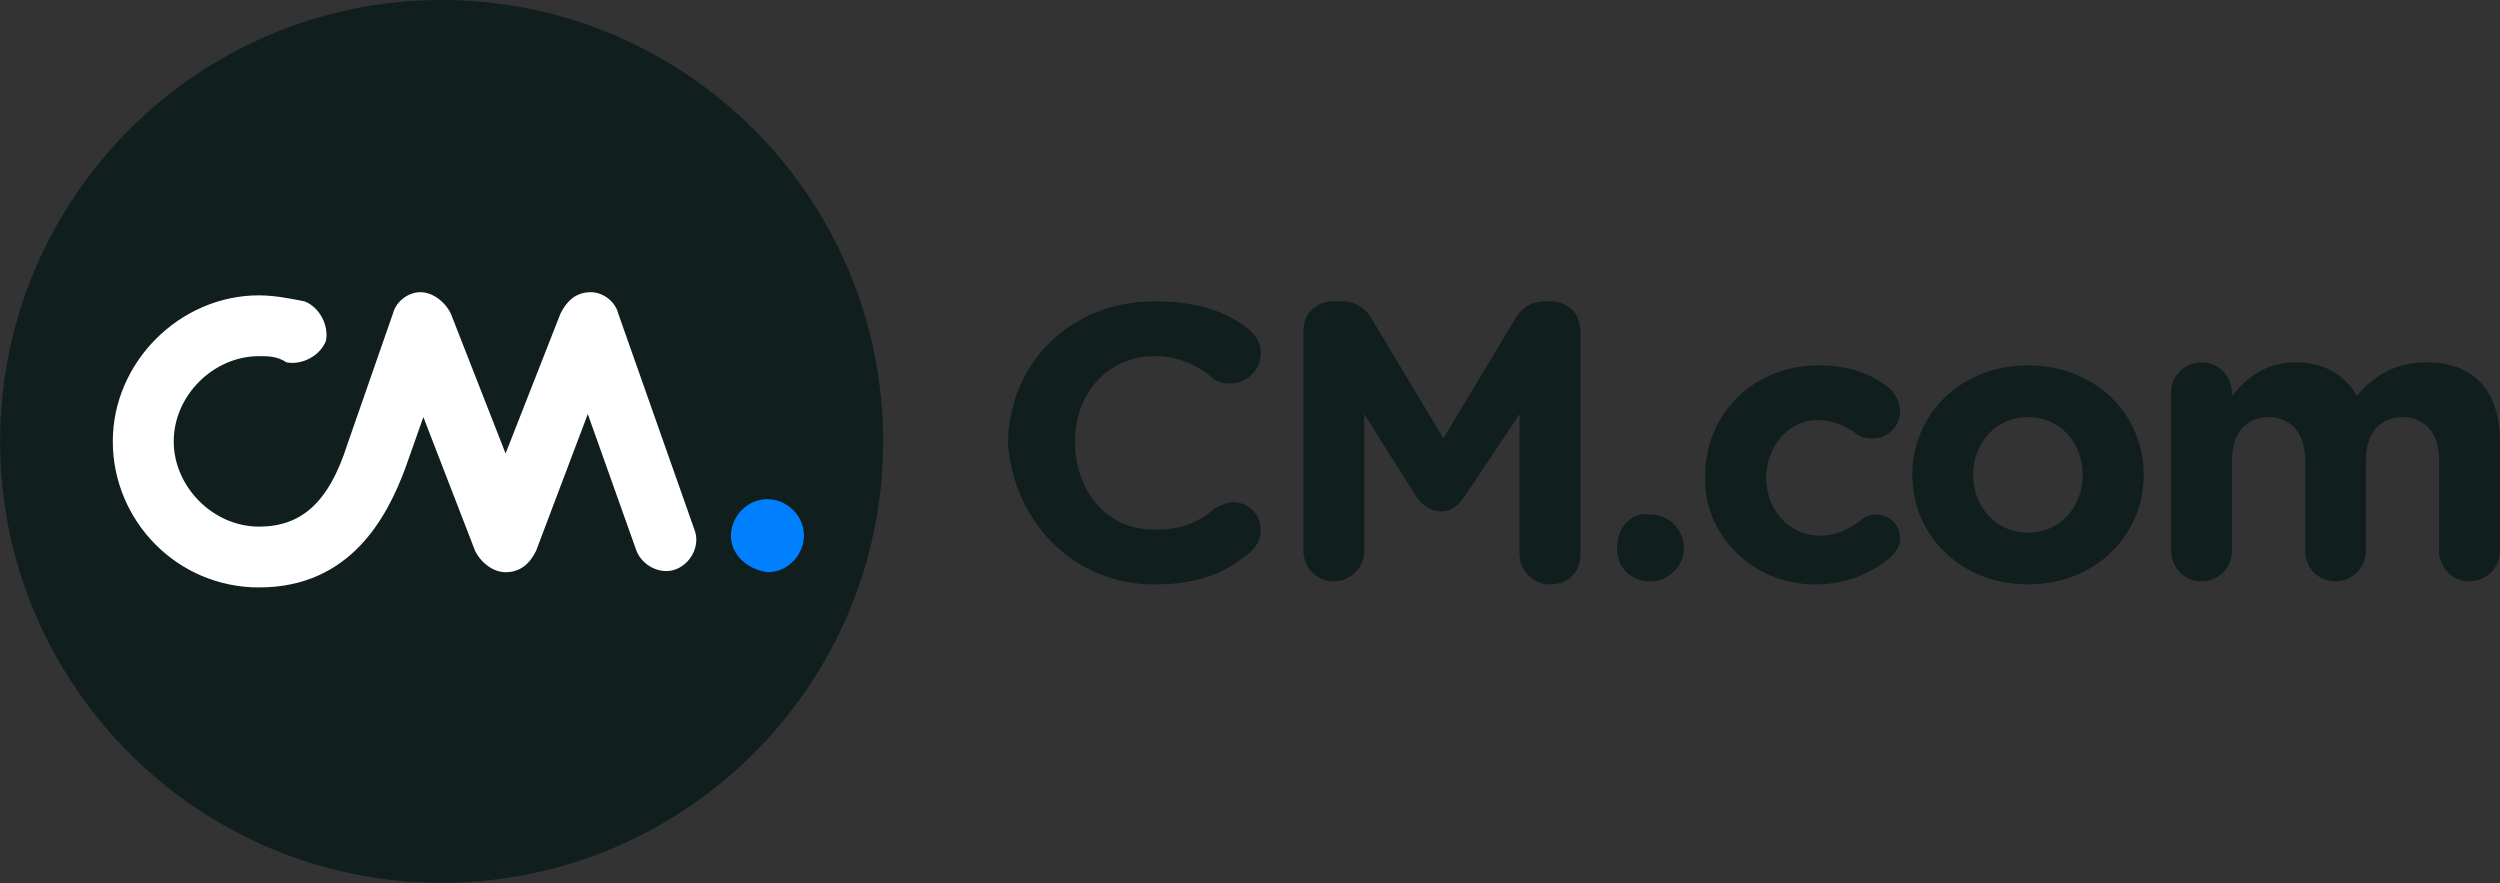
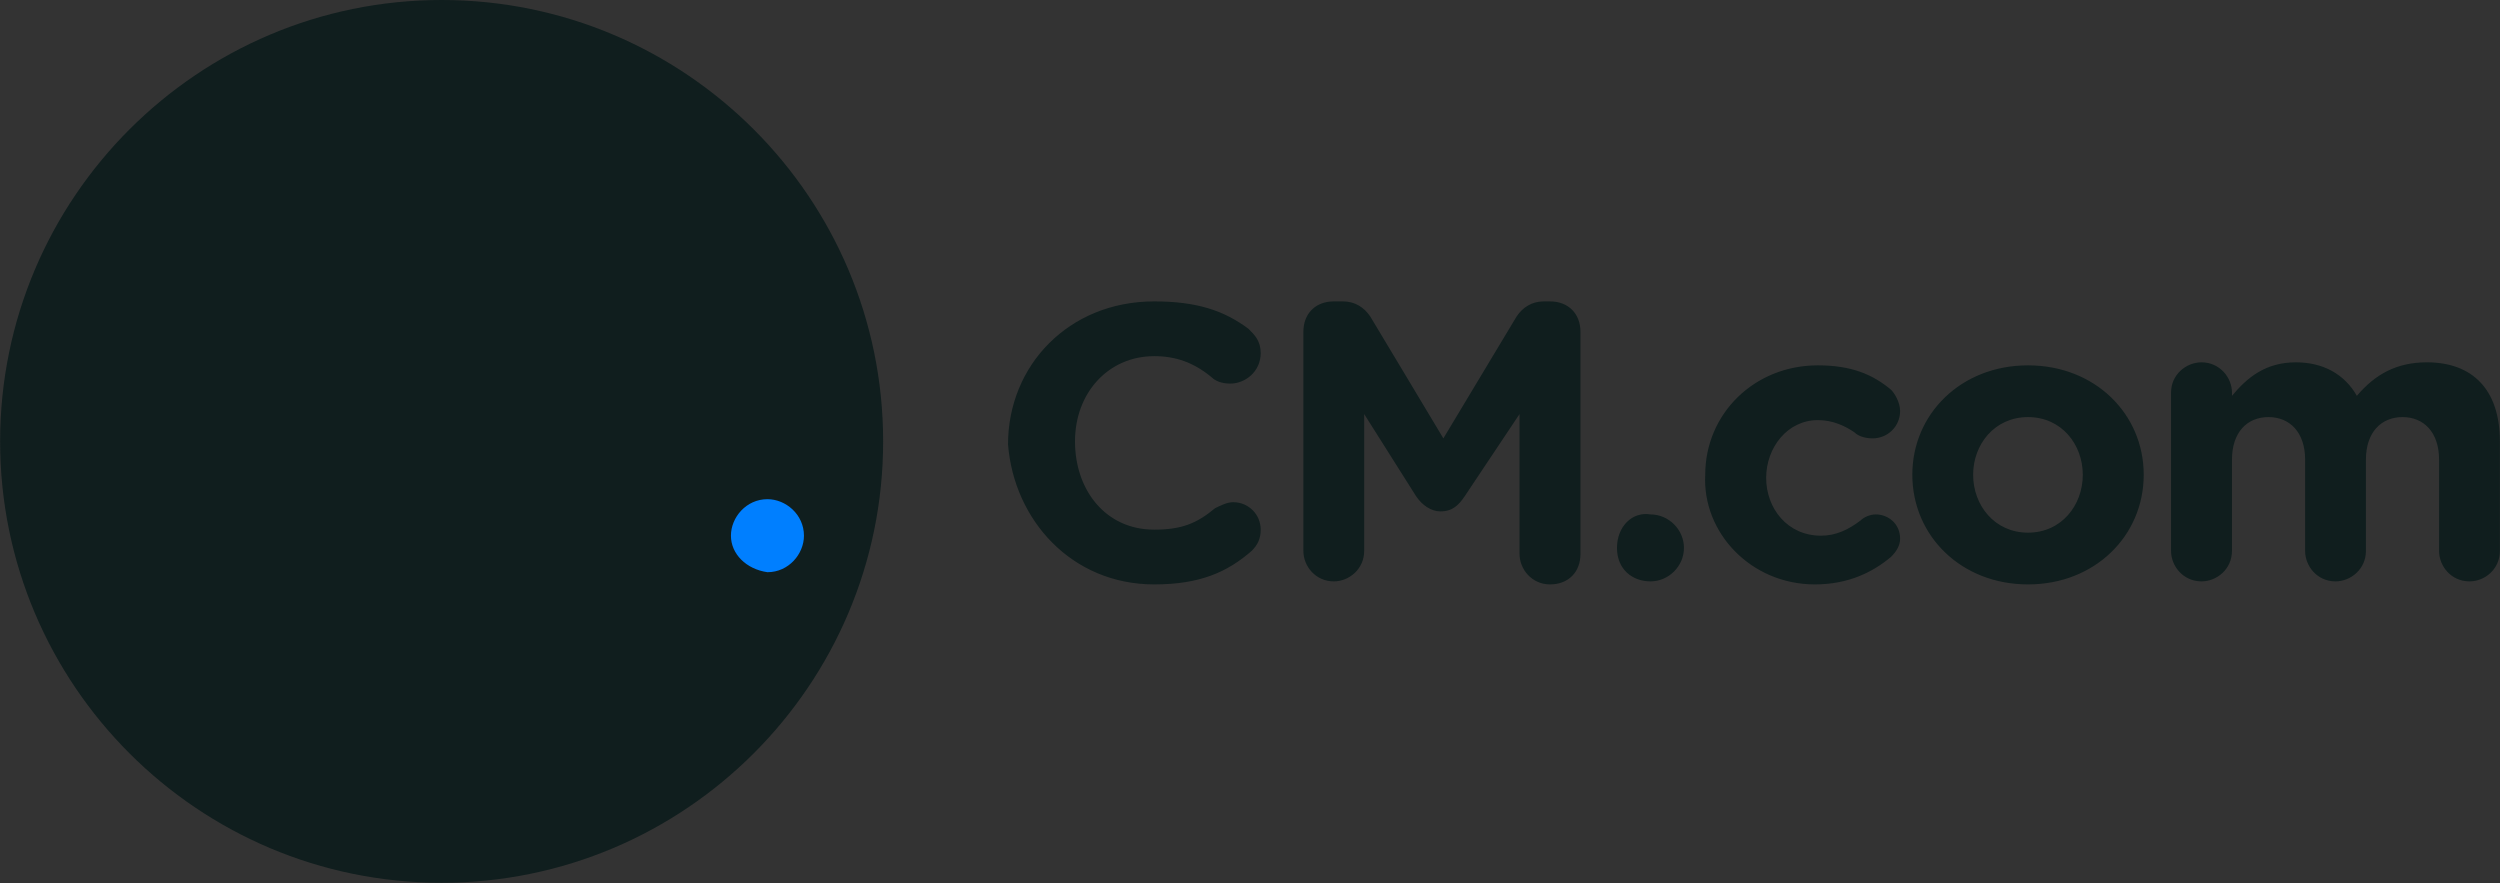
<svg xmlns="http://www.w3.org/2000/svg" version="1.2" width="206.79mm" height="73.04mm" viewBox="2320 0 20679 7304" preserveAspectRatio="xMidYMid" fill-rule="evenodd" stroke-width="28.222" stroke-linejoin="round" xml:space="preserve">
  <rect x="2320" y="0" width="20679" height="7304" fill="#333333" stroke="none" />
  <defs class="EmbeddedBulletChars">
    <g id="bullet-char-template-57356" transform="scale(0,-0)">
-       <path d="M 580,1141 L 1163,571 580,0 -4,571 580,1141 Z" />
-     </g>
+       </g>
    <g id="bullet-char-template-57354" transform="scale(0,-0)">
      <path d="M 8,1128 L 1137,1128 1137,0 8,0 8,1128 Z" />
    </g>
    <g id="bullet-char-template-10146" transform="scale(0,-0)">
-       <path d="M 174,0 L 602,739 174,1481 1456,739 174,0 Z M 1358,739 L 309,1346 659,739 1358,739 Z" />
-     </g>
+       </g>
    <g id="bullet-char-template-10132" transform="scale(0,-0)">
      <path d="M 2015,739 L 1276,0 717,0 1260,543 174,543 174,936 1260,936 717,1481 1274,1481 2015,739 Z" />
    </g>
    <g id="bullet-char-template-10007" transform="scale(0,-0)">
      <path d="M 0,-2 C -7,14 -16,27 -25,37 L 356,567 C 262,823 215,952 215,954 215,979 228,992 255,992 264,992 276,990 289,987 310,991 331,999 354,1012 L 381,999 492,748 772,1049 836,1024 860,1049 C 881,1039 901,1025 922,1006 886,937 835,863 770,784 769,783 710,716 594,584 L 774,223 C 774,196 753,168 711,139 L 727,119 C 717,90 699,76 672,76 641,76 570,178 457,381 L 164,-76 C 142,-110 111,-127 72,-127 30,-127 9,-110 8,-76 1,-67 -2,-52 -2,-32 -2,-23 -1,-13 0,-2 Z" />
    </g>
    <g id="bullet-char-template-10004" transform="scale(0,-0)">
      <path d="M 285,-33 C 182,-33 111,30 74,156 52,228 41,333 41,471 41,549 55,616 82,672 116,743 169,778 240,778 293,778 328,747 346,684 L 369,508 C 377,444 397,411 428,410 L 1163,1116 C 1174,1127 1196,1133 1229,1133 1271,1133 1292,1118 1292,1087 L 1292,965 C 1292,929 1282,901 1262,881 L 442,47 C 390,-6 338,-33 285,-33 Z" />
    </g>
    <g id="bullet-char-template-9679" transform="scale(0,-0)">
      <path d="M 813,0 C 632,0 489,54 383,161 276,268 223,411 223,592 223,773 276,916 383,1023 489,1130 632,1184 813,1184 992,1184 1136,1130 1245,1023 1353,916 1407,772 1407,592 1407,412 1353,268 1245,161 1136,54 992,0 813,0 Z" />
    </g>
    <g id="bullet-char-template-8226" transform="scale(0,-0)">
-       <path d="M 346,457 C 273,457 209,483 155,535 101,586 74,649 74,723 74,796 101,859 155,911 209,963 273,989 346,989 419,989 480,963 531,910 582,859 608,796 608,723 608,648 583,586 532,535 482,483 420,457 346,457 Z" />
-     </g>
+       </g>
    <g id="bullet-char-template-8211" transform="scale(0,-0)">
      <path d="M -4,459 L 1135,459 1135,606 -4,606 -4,459 Z" />
    </g>
    <g id="bullet-char-template-61548" transform="scale(0,-0)">
      <path d="M 173,740 C 173,903 231,1043 346,1159 462,1274 601,1332 765,1332 928,1332 1067,1274 1183,1159 1299,1043 1357,903 1357,740 1357,577 1299,437 1183,322 1067,206 928,148 765,148 601,148 462,206 346,322 231,437 173,577 173,740 Z" />
    </g>
  </defs>
  <g class="Page">
    <g class="com.sun.star.drawing.ClosedBezierShape">
      <g id="id3">
-         <rect class="BoundingBox" stroke="none" fill="none" x="2320" y="0" width="20679" height="7304" />
        <path fill="rgb(16,30,30)" stroke="none" d="M 20278,4557 C 20278,4683 20379,4809 20530,4809 20656,4809 20782,4708 20782,4557 L 20782,3802 C 20782,3576 20907,3450 21084,3450 21260,3450 21387,3576 21387,3802 L 21387,4557 C 21387,4683 21487,4809 21638,4809 21764,4809 21890,4708 21890,4557 L 21890,3802 C 21890,3576 22016,3450 22193,3450 22369,3450 22495,3576 22495,3802 L 22495,4557 C 22495,4683 22595,4809 22747,4809 22873,4809 22998,4708 22998,4557 L 22998,3651 C 22998,3223 22772,2997 22394,2997 22142,2997 21966,3097 21815,3274 21714,3097 21538,2997 21311,2997 21059,2997 20908,3123 20782,3274 L 20782,3248 C 20782,3123 20681,2997 20530,2997 20404,2997 20278,3097 20278,3248 L 20278,4557 Z M 18641,3927 C 18641,3676 18818,3450 19095,3450 19372,3450 19548,3676 19548,3927 19548,4179 19372,4406 19095,4406 18818,4406 18641,4179 18641,3927 Z M 20052,3927 C 20052,3424 19649,3022 19095,3022 18541,3022 18138,3424 18138,3927 18138,4431 18541,4834 19095,4834 19649,4834 20052,4431 20052,3927 Z M 17961,4607 C 18012,4557 18037,4507 18037,4456 18037,4330 17936,4255 17836,4255 17785,4255 17735,4280 17710,4305 17609,4381 17508,4431 17382,4431 17105,4431 16929,4205 16929,3953 16929,3702 17105,3475 17357,3475 17483,3475 17584,3525 17659,3576 17684,3601 17735,3626 17810,3626 17936,3626 18037,3525 18037,3400 18037,3324 17987,3248 17961,3223 17810,3097 17634,3022 17357,3022 16828,3022 16425,3425 16425,3927 16400,4406 16803,4834 17332,4834 17609,4834 17810,4733 17961,4607 Z M 15972,4809 C 16123,4809 16249,4683 16249,4532 16249,4381 16123,4255 15972,4255 15821,4230 15695,4356 15695,4532 15695,4708 15821,4809 15972,4809 Z M 13101,4557 C 13101,4683 13201,4809 13353,4809 13478,4809 13604,4708 13604,4557 L 13604,3425 14033,4104 C 14083,4179 14158,4230 14234,4230 14335,4230 14385,4179 14436,4104 L 14889,3425 14889,4582 C 14889,4708 14990,4834 15141,4834 15292,4834 15393,4733 15393,4582 L 15393,2745 C 15393,2594 15292,2493 15141,2493 L 15090,2493 C 14990,2493 14914,2543 14864,2619 L 14259,3626 13655,2619 C 13604,2543 13529,2493 13428,2493 L 13353,2493 C 13201,2493 13101,2594 13101,2745 L 13101,4557 Z M 12673,4557 C 12723,4507 12748,4456 12748,4381 12748,4255 12647,4154 12521,4154 12471,4154 12421,4179 12370,4204 12219,4330 12093,4381 11867,4381 11464,4381 11212,4053 11212,3651 11212,3248 11489,2946 11867,2946 12043,2946 12194,2997 12345,3123 12370,3148 12421,3173 12496,3173 12622,3173 12748,3072 12748,2921 12748,2820 12698,2770 12647,2720 12446,2569 12219,2493 11867,2493 11161,2493 10658,3022 10658,3676 10708,4305 11187,4834 11867,4834 12244,4834 12471,4733 12673,4557 Z M 2321,3651 C 2321,5665 3958,7302 5973,7302 7987,7302 9625,5665 9625,3651 9625,1636 7987,0 5973,0 3958,0 2321,1636 2321,3651 Z" />
      </g>
    </g>
    <g class="com.sun.star.drawing.ClosedBezierShape">
      <g id="id4">
        <rect class="BoundingBox" stroke="none" fill="none" x="8365" y="4129" width="606" height="606" />
        <path fill="rgb(0,127,255)" stroke="none" d="M 8668,4129 C 8819,4129 8970,4255 8970,4431 8970,4582 8844,4733 8668,4733 8492,4708 8366,4582 8366,4431 8366,4280 8492,4129 8668,4129 Z" />
      </g>
    </g>
    <g class="com.sun.star.drawing.ClosedBezierShape">
      <g id="id5">
        <rect class="BoundingBox" stroke="none" fill="none" x="3252" y="2416" width="4829" height="2445" />
-         <path fill="rgb(255,255,255)" stroke="none" d="M 3253,3651 C 3253,2996 3807,2443 4462,2443 4588,2443 4714,2468 4840,2493 4966,2543 5041,2694 5016,2820 4966,2946 4815,3022 4689,2997 4613,2946 4538,2946 4462,2946 4084,2946 3757,3273 3757,3651 3757,4028 4084,4356 4462,4356 4815,4356 5041,4154 5193,3676 L 5570,2594 C 5596,2493 5696,2417 5797,2417 5898,2417 5999,2493 6049,2594 L 6502,3751 6956,2594 C 7006,2493 7081,2417 7207,2417 7308,2417 7409,2493 7434,2594 L 8064,4381 C 8114,4507 8039,4658 7913,4708 7787,4758 7636,4683 7585,4557 L 7182,3425 6754,4557 C 6704,4658 6628,4733 6502,4733 6401,4733 6301,4658 6250,4557 L 5822,3450 5671,3877 C 5520,4280 5218,4859 4462,4859 3782,4859 3253,4305 3253,3651 Z" />
      </g>
    </g>
  </g>
</svg>